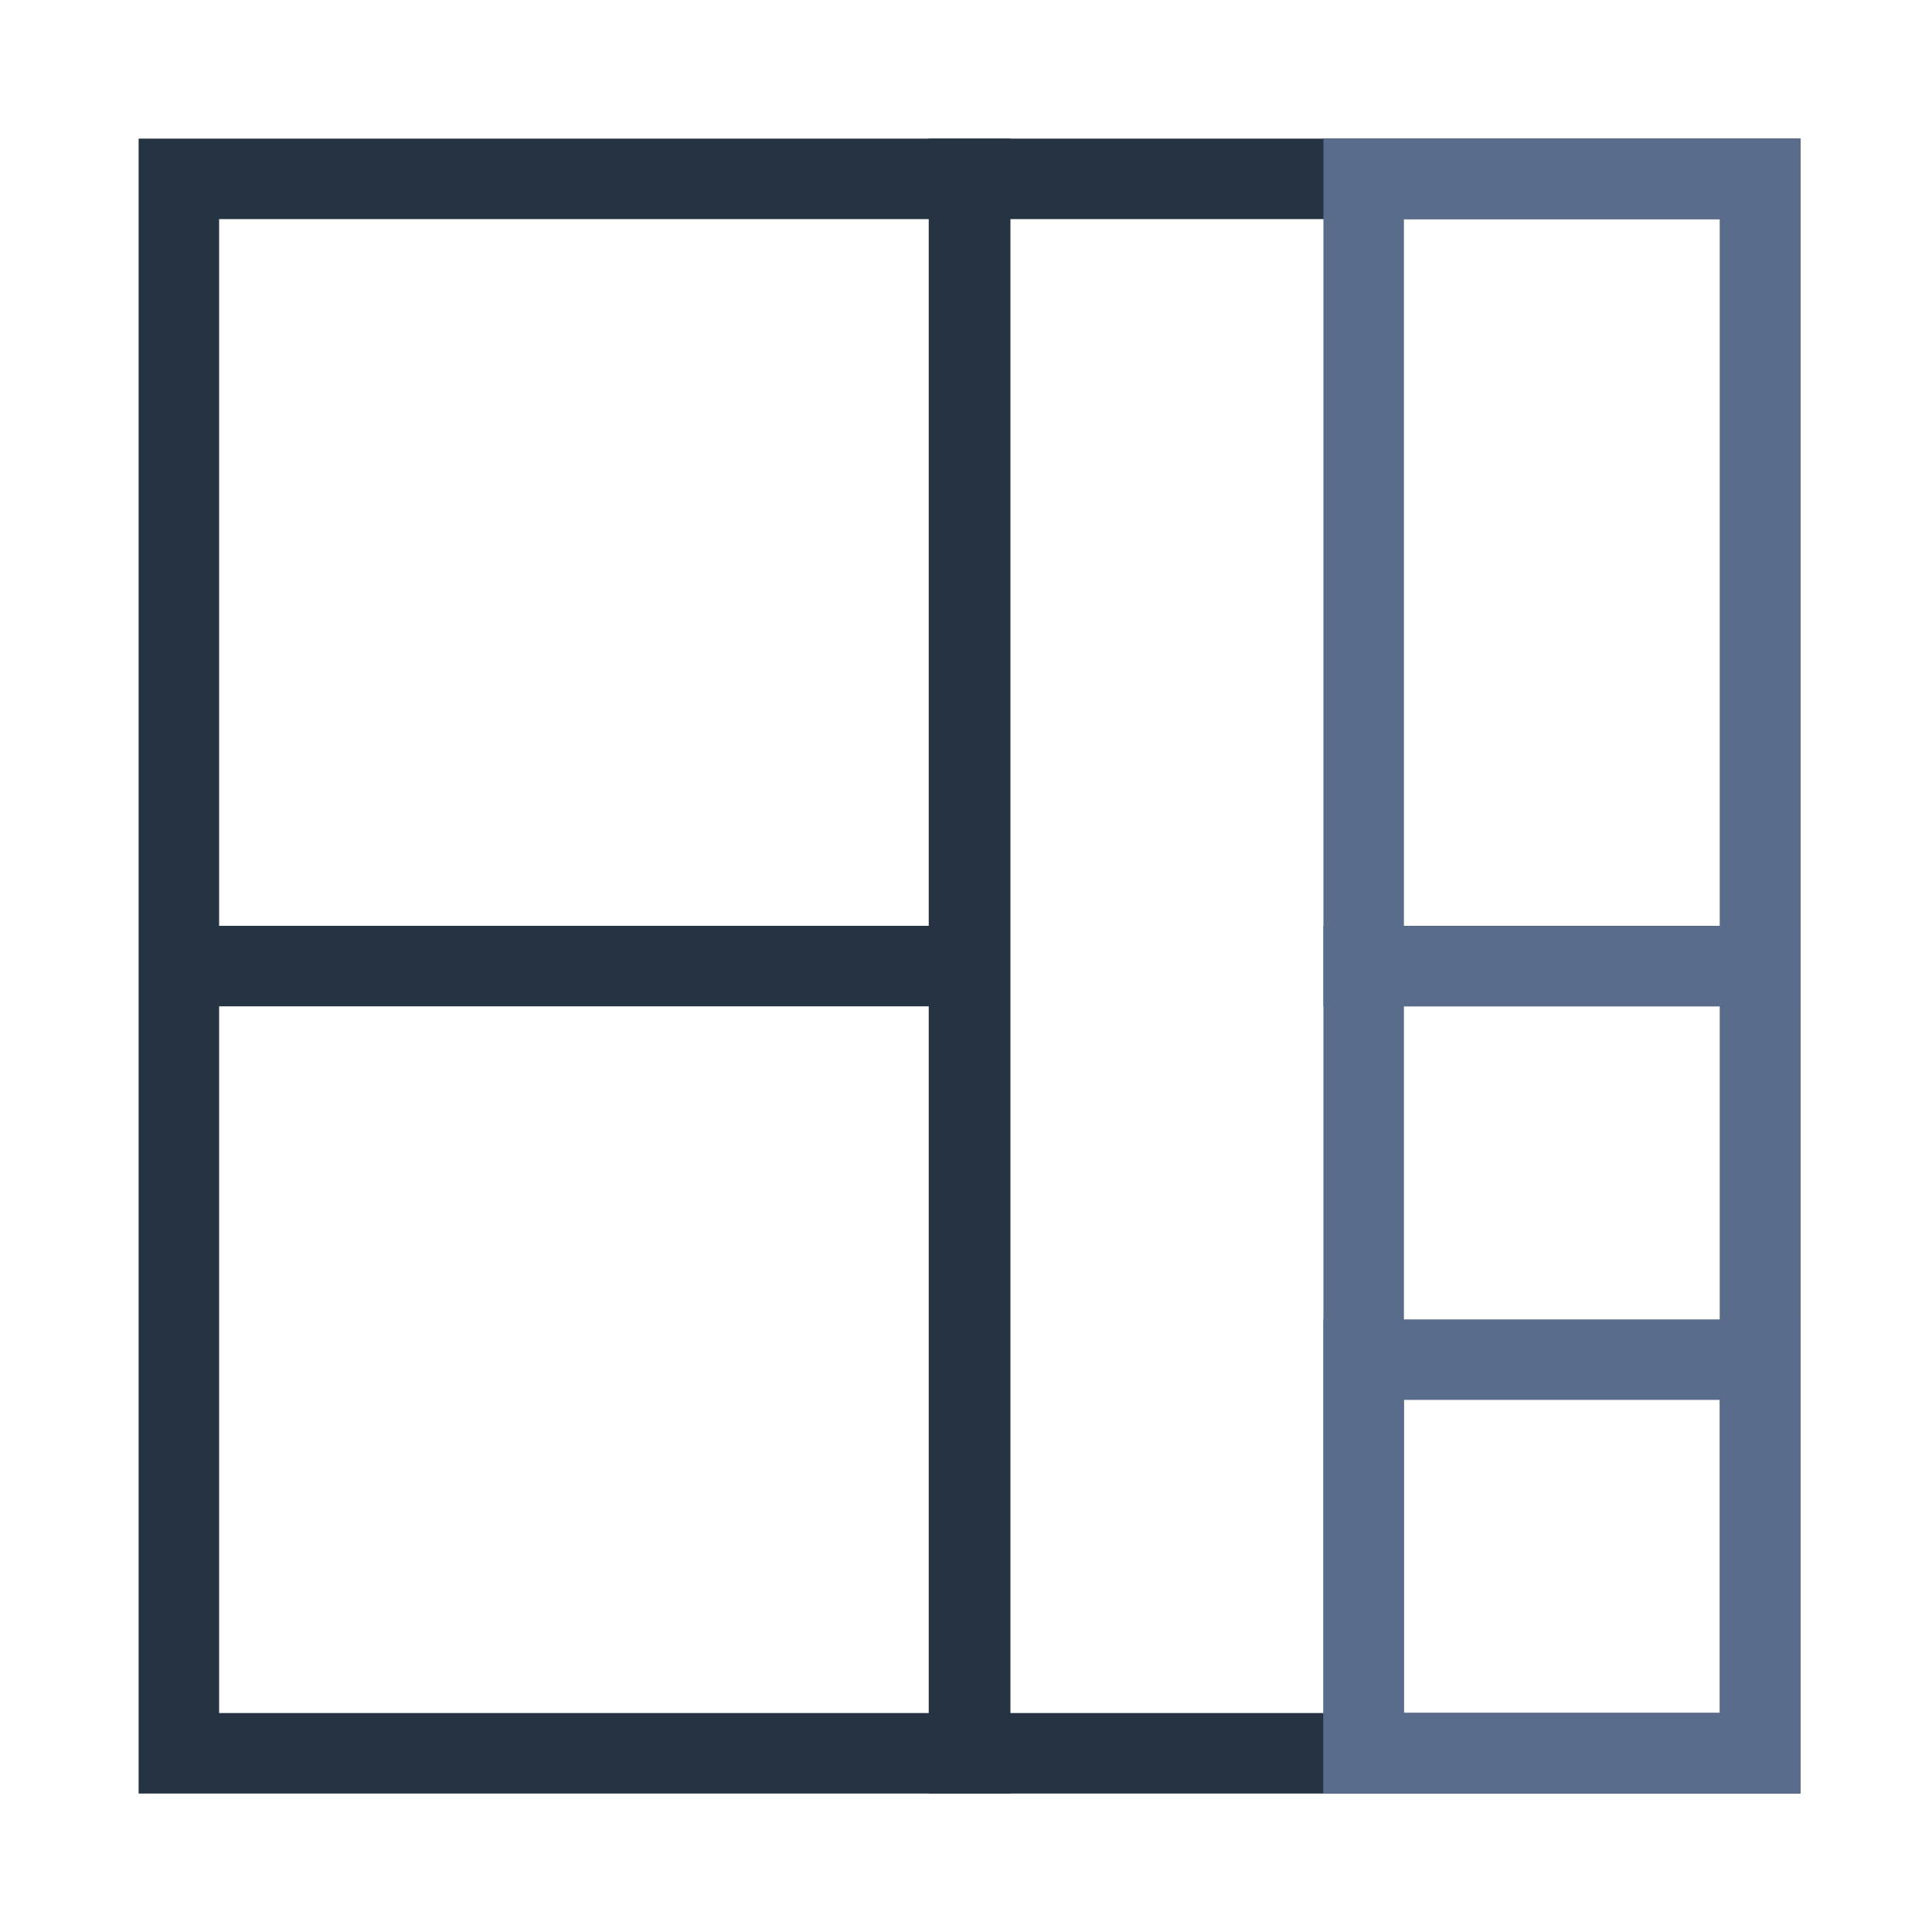
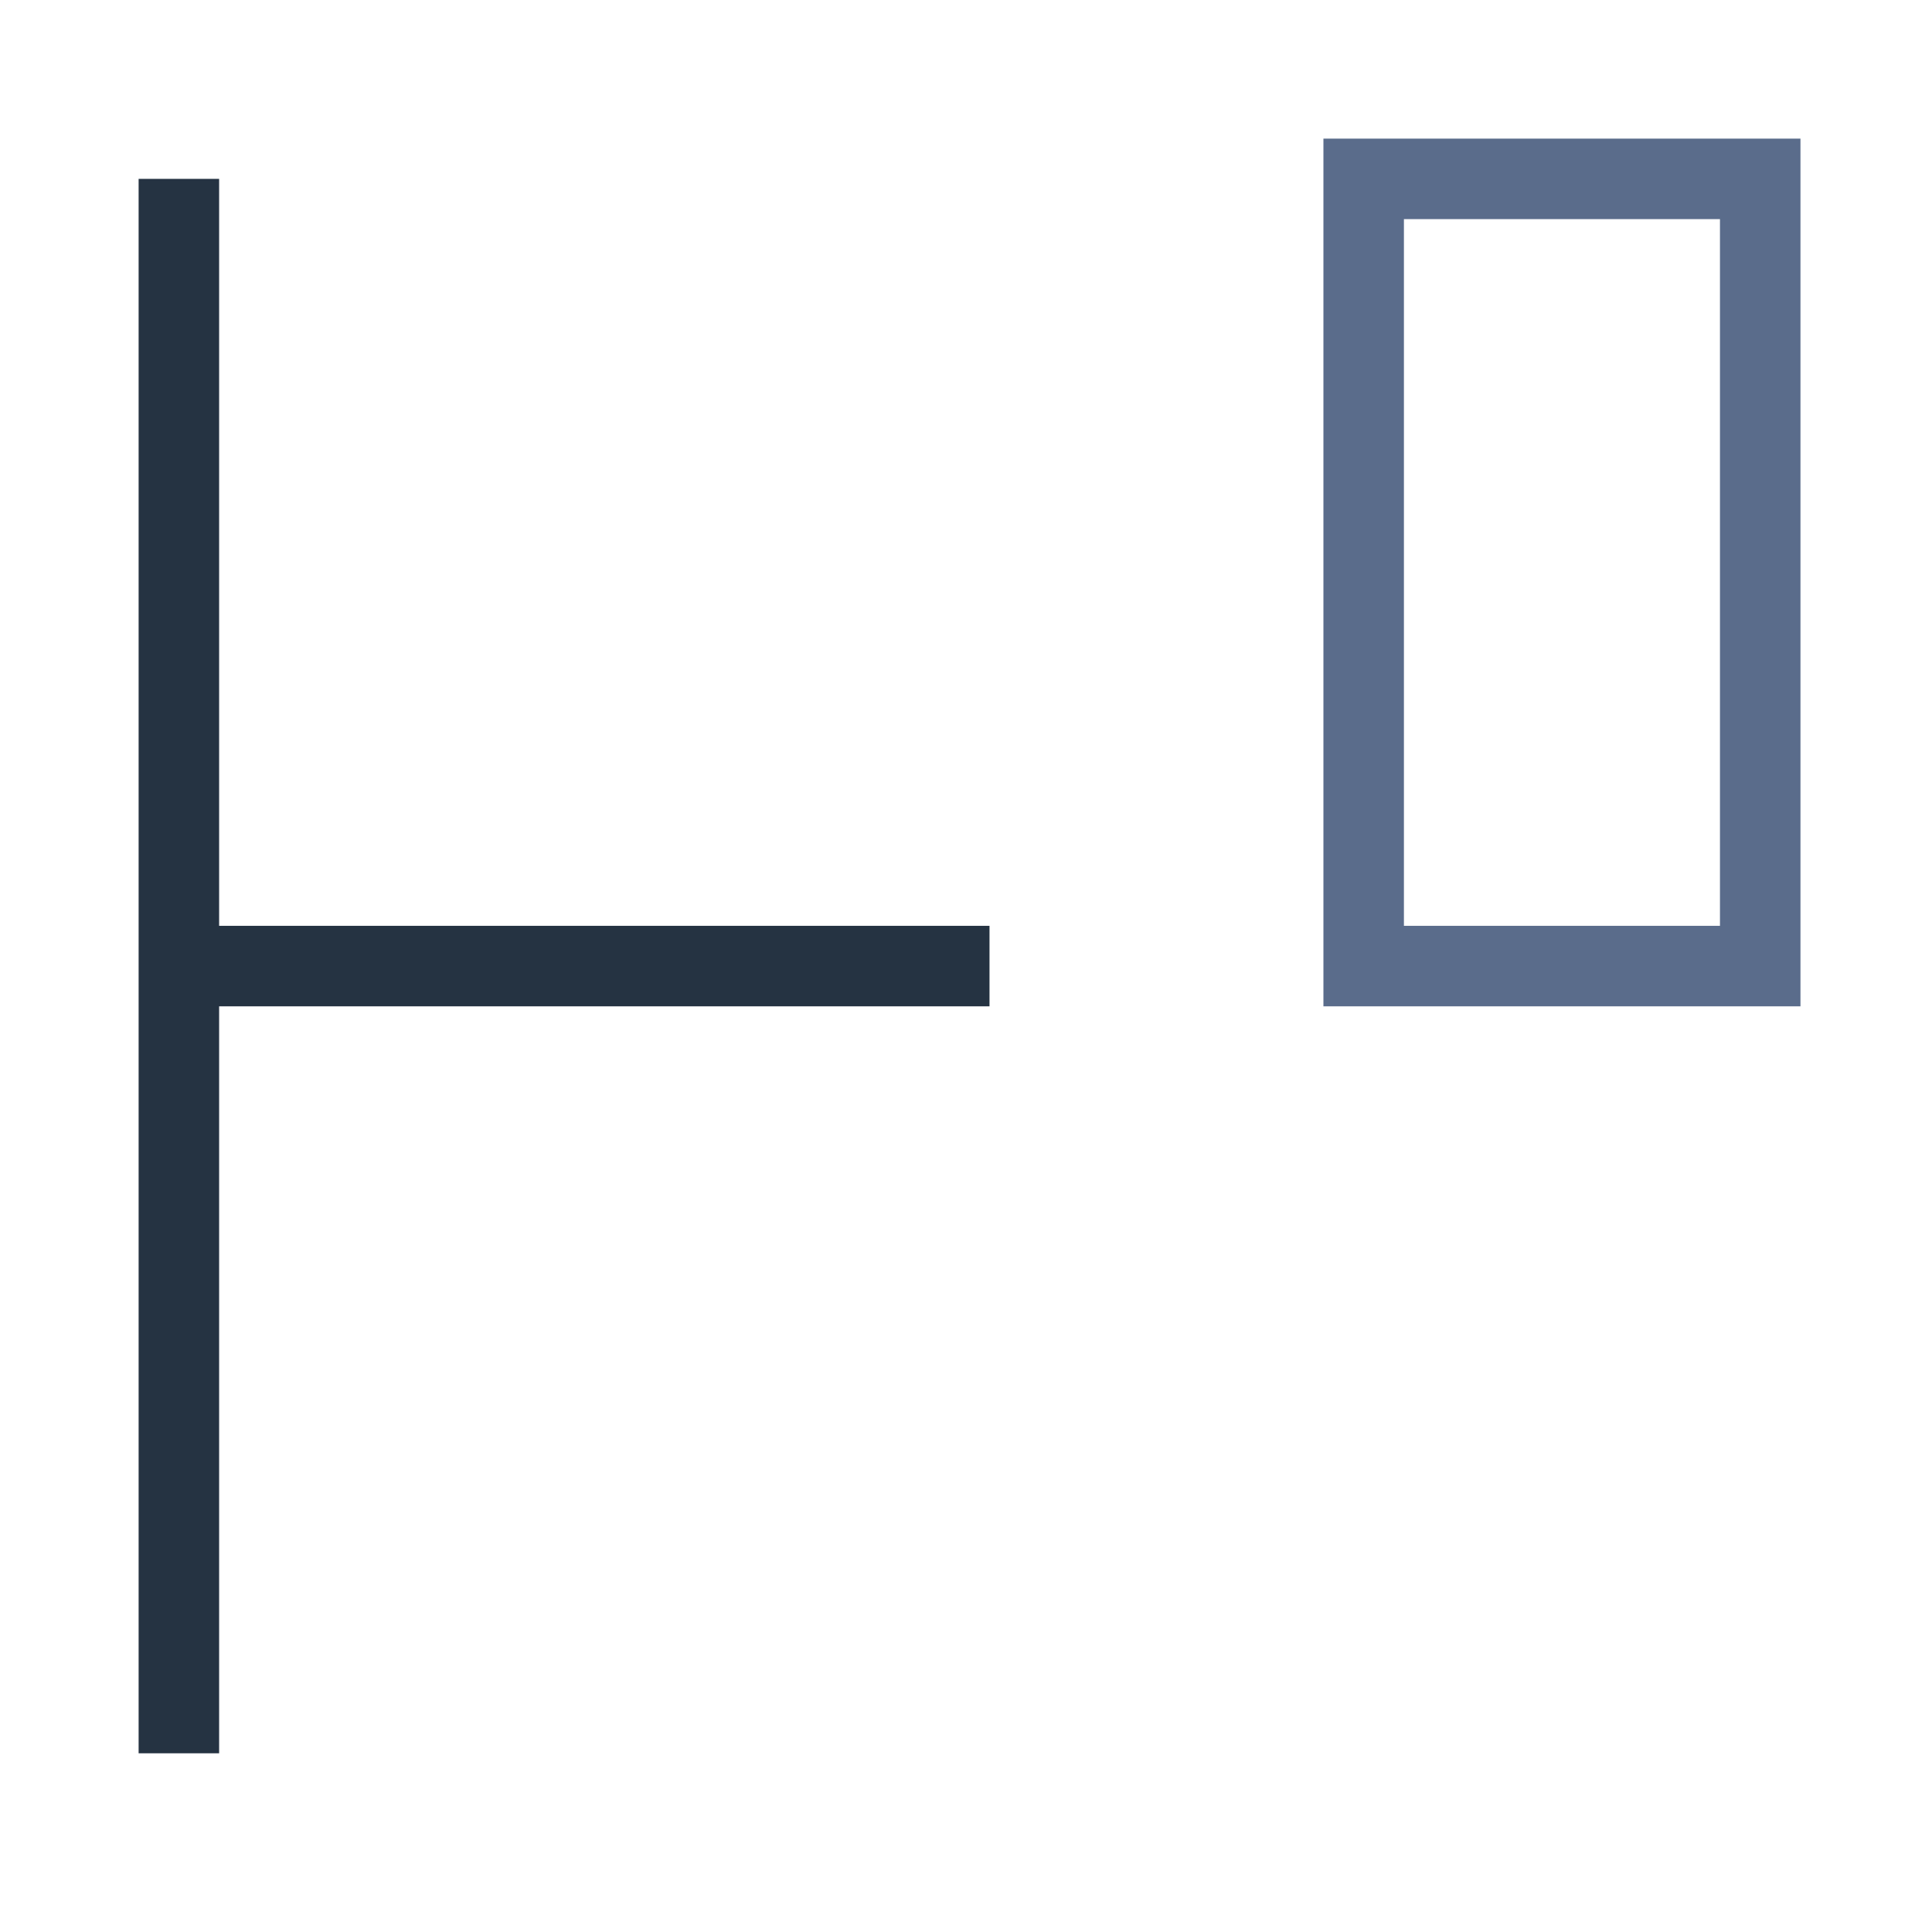
<svg xmlns="http://www.w3.org/2000/svg" width="24" height="24" viewBox="0 0 24 24" fill="none">
-   <path fill-rule="evenodd" clip-rule="evenodd" d="M2.222 21.78H12.052V2.222H2.222V21.78Z" stroke="#253342" stroke-linecap="square" />
-   <path fill-rule="evenodd" clip-rule="evenodd" d="M12.037 21.78H21.866V2.222H12.037V21.78Z" stroke="#253342" stroke-linecap="square" />
+   <path fill-rule="evenodd" clip-rule="evenodd" d="M2.222 21.78V2.222H2.222V21.78Z" stroke="#253342" stroke-linecap="square" />
  <path fill-rule="evenodd" clip-rule="evenodd" d="M16.94 12.001H21.866V2.222H16.94V12.001Z" stroke="#5A6C8B" stroke-linecap="square" />
-   <path fill-rule="evenodd" clip-rule="evenodd" d="M16.94 21.78H21.866V12.001H16.94V21.78Z" stroke="#5A6C8B" stroke-linecap="square" />
-   <path fill-rule="evenodd" clip-rule="evenodd" d="M16.94 21.779H21.866V16.89H16.94V21.779Z" stroke="#5A6C8B" stroke-linecap="square" />
  <path d="M11.792 12.001H2.422" stroke="#253342" stroke-linecap="square" />
</svg>